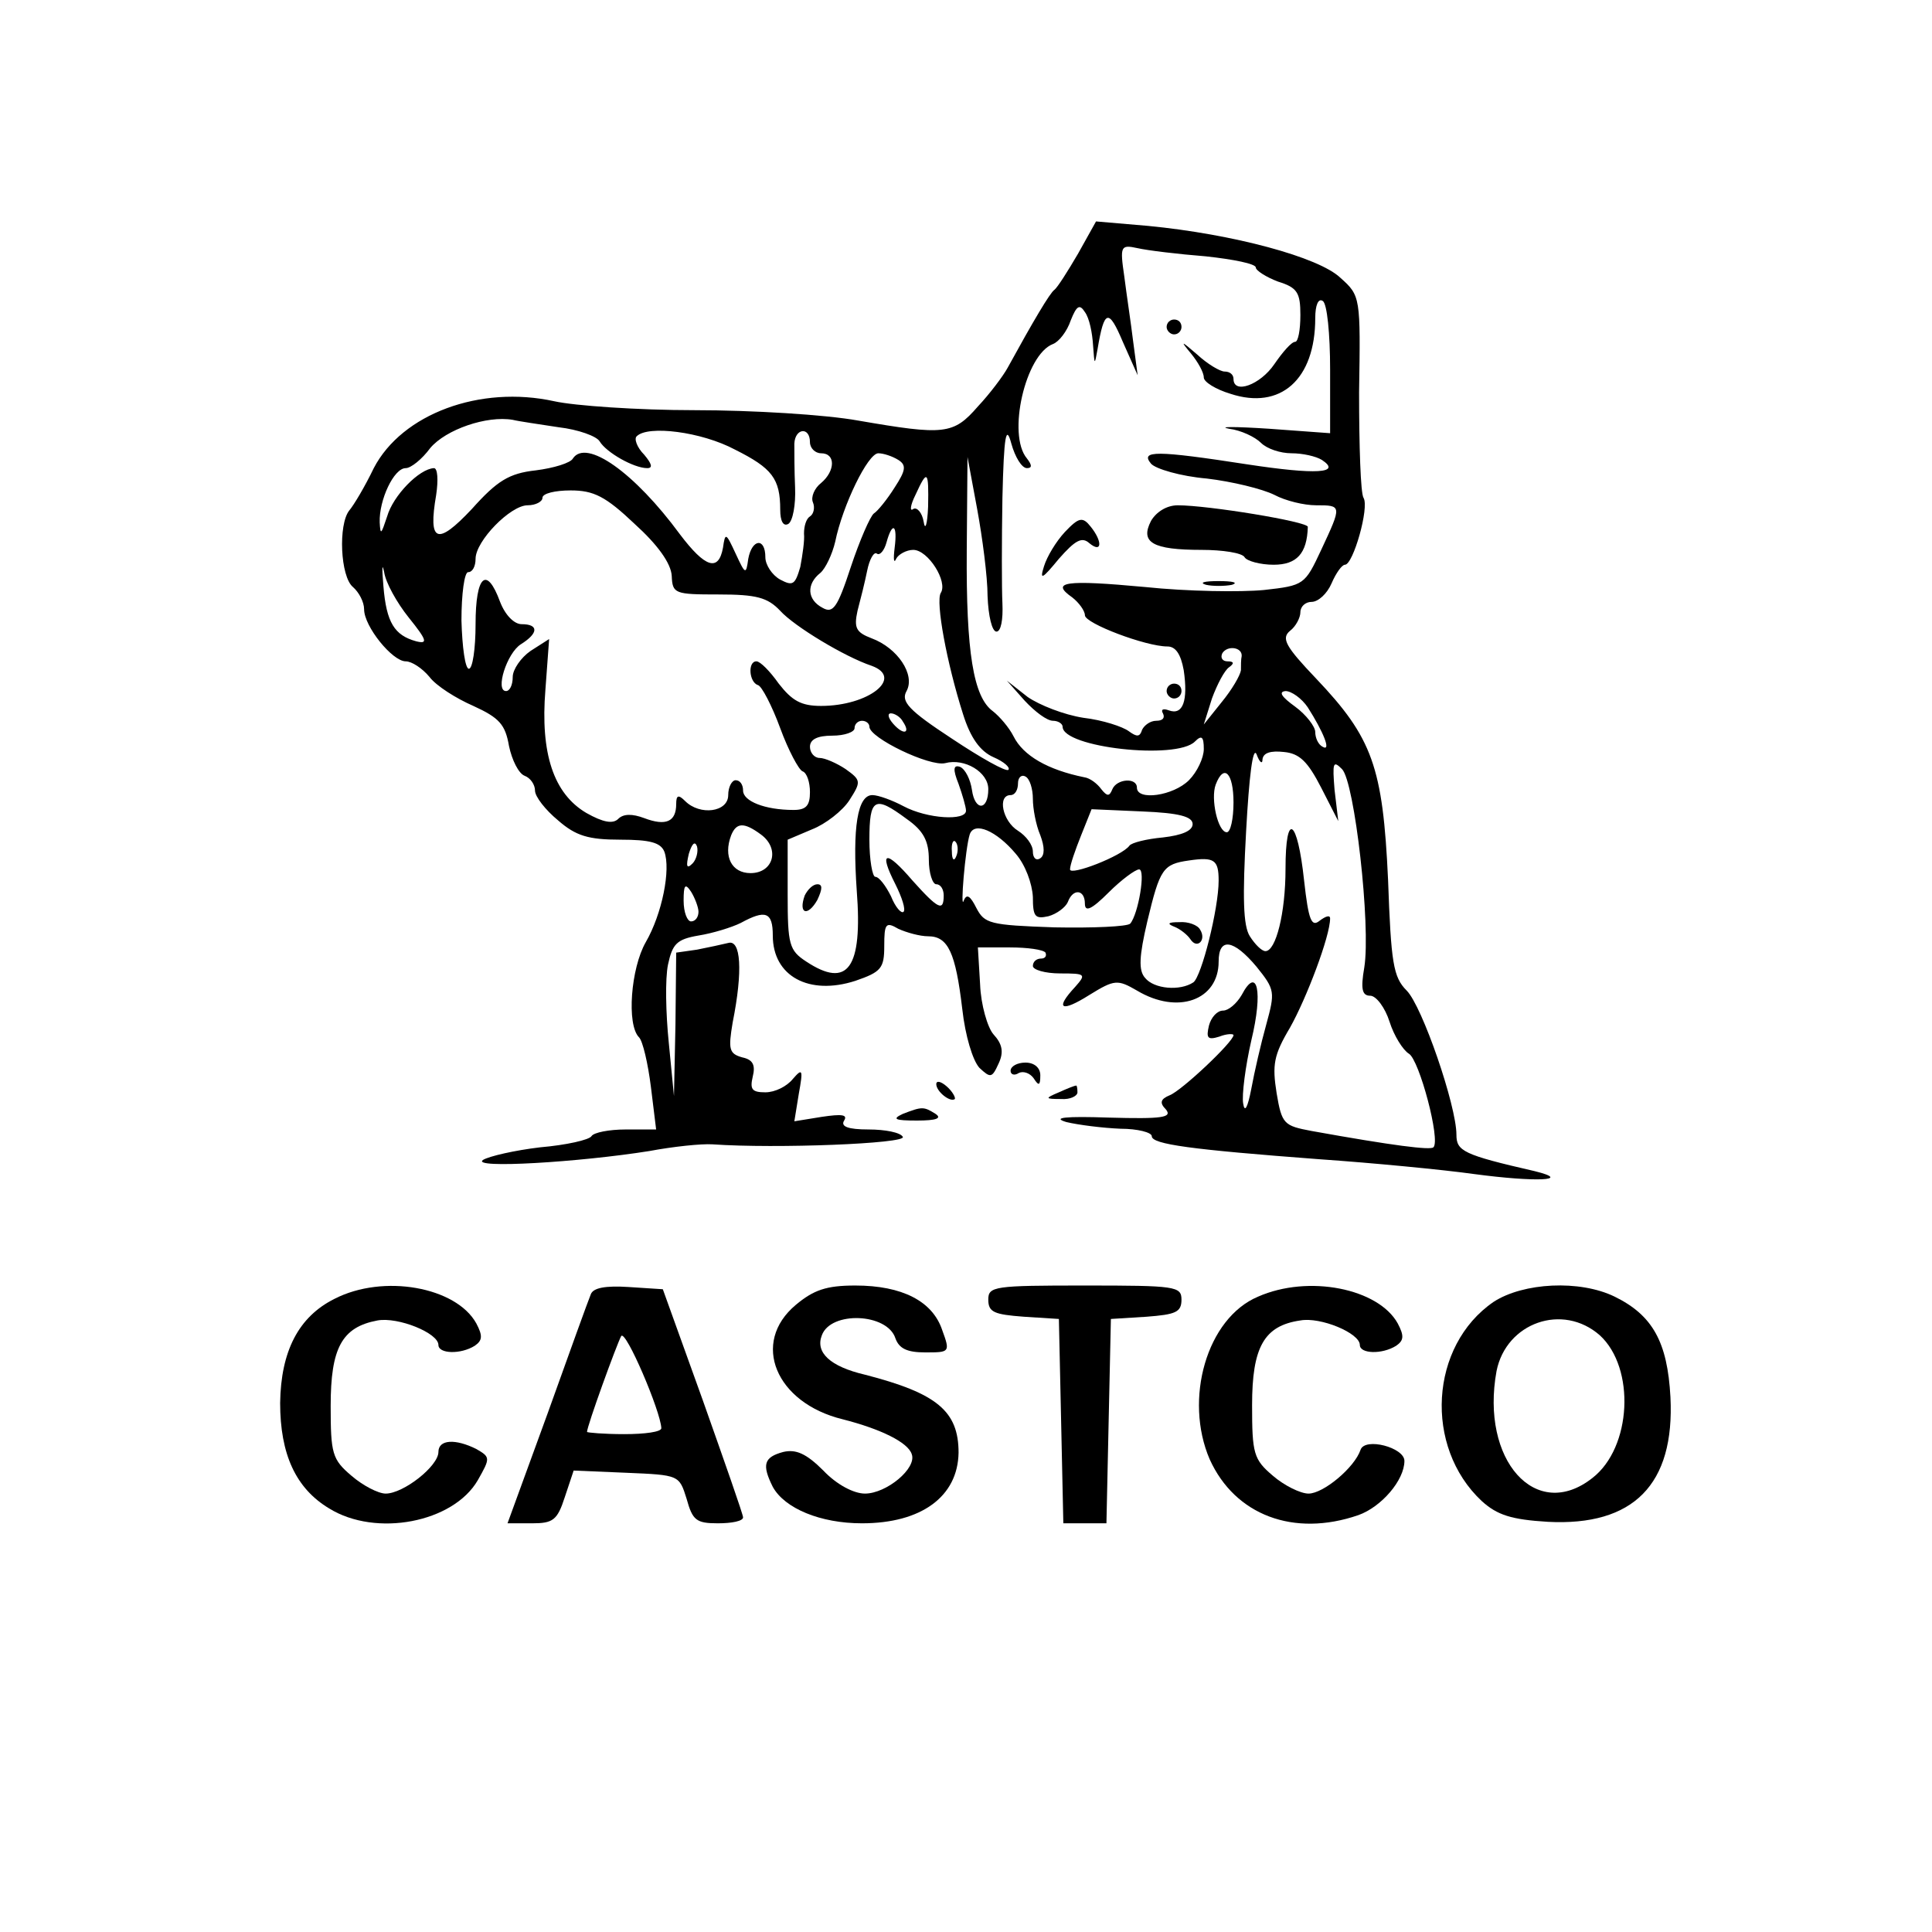
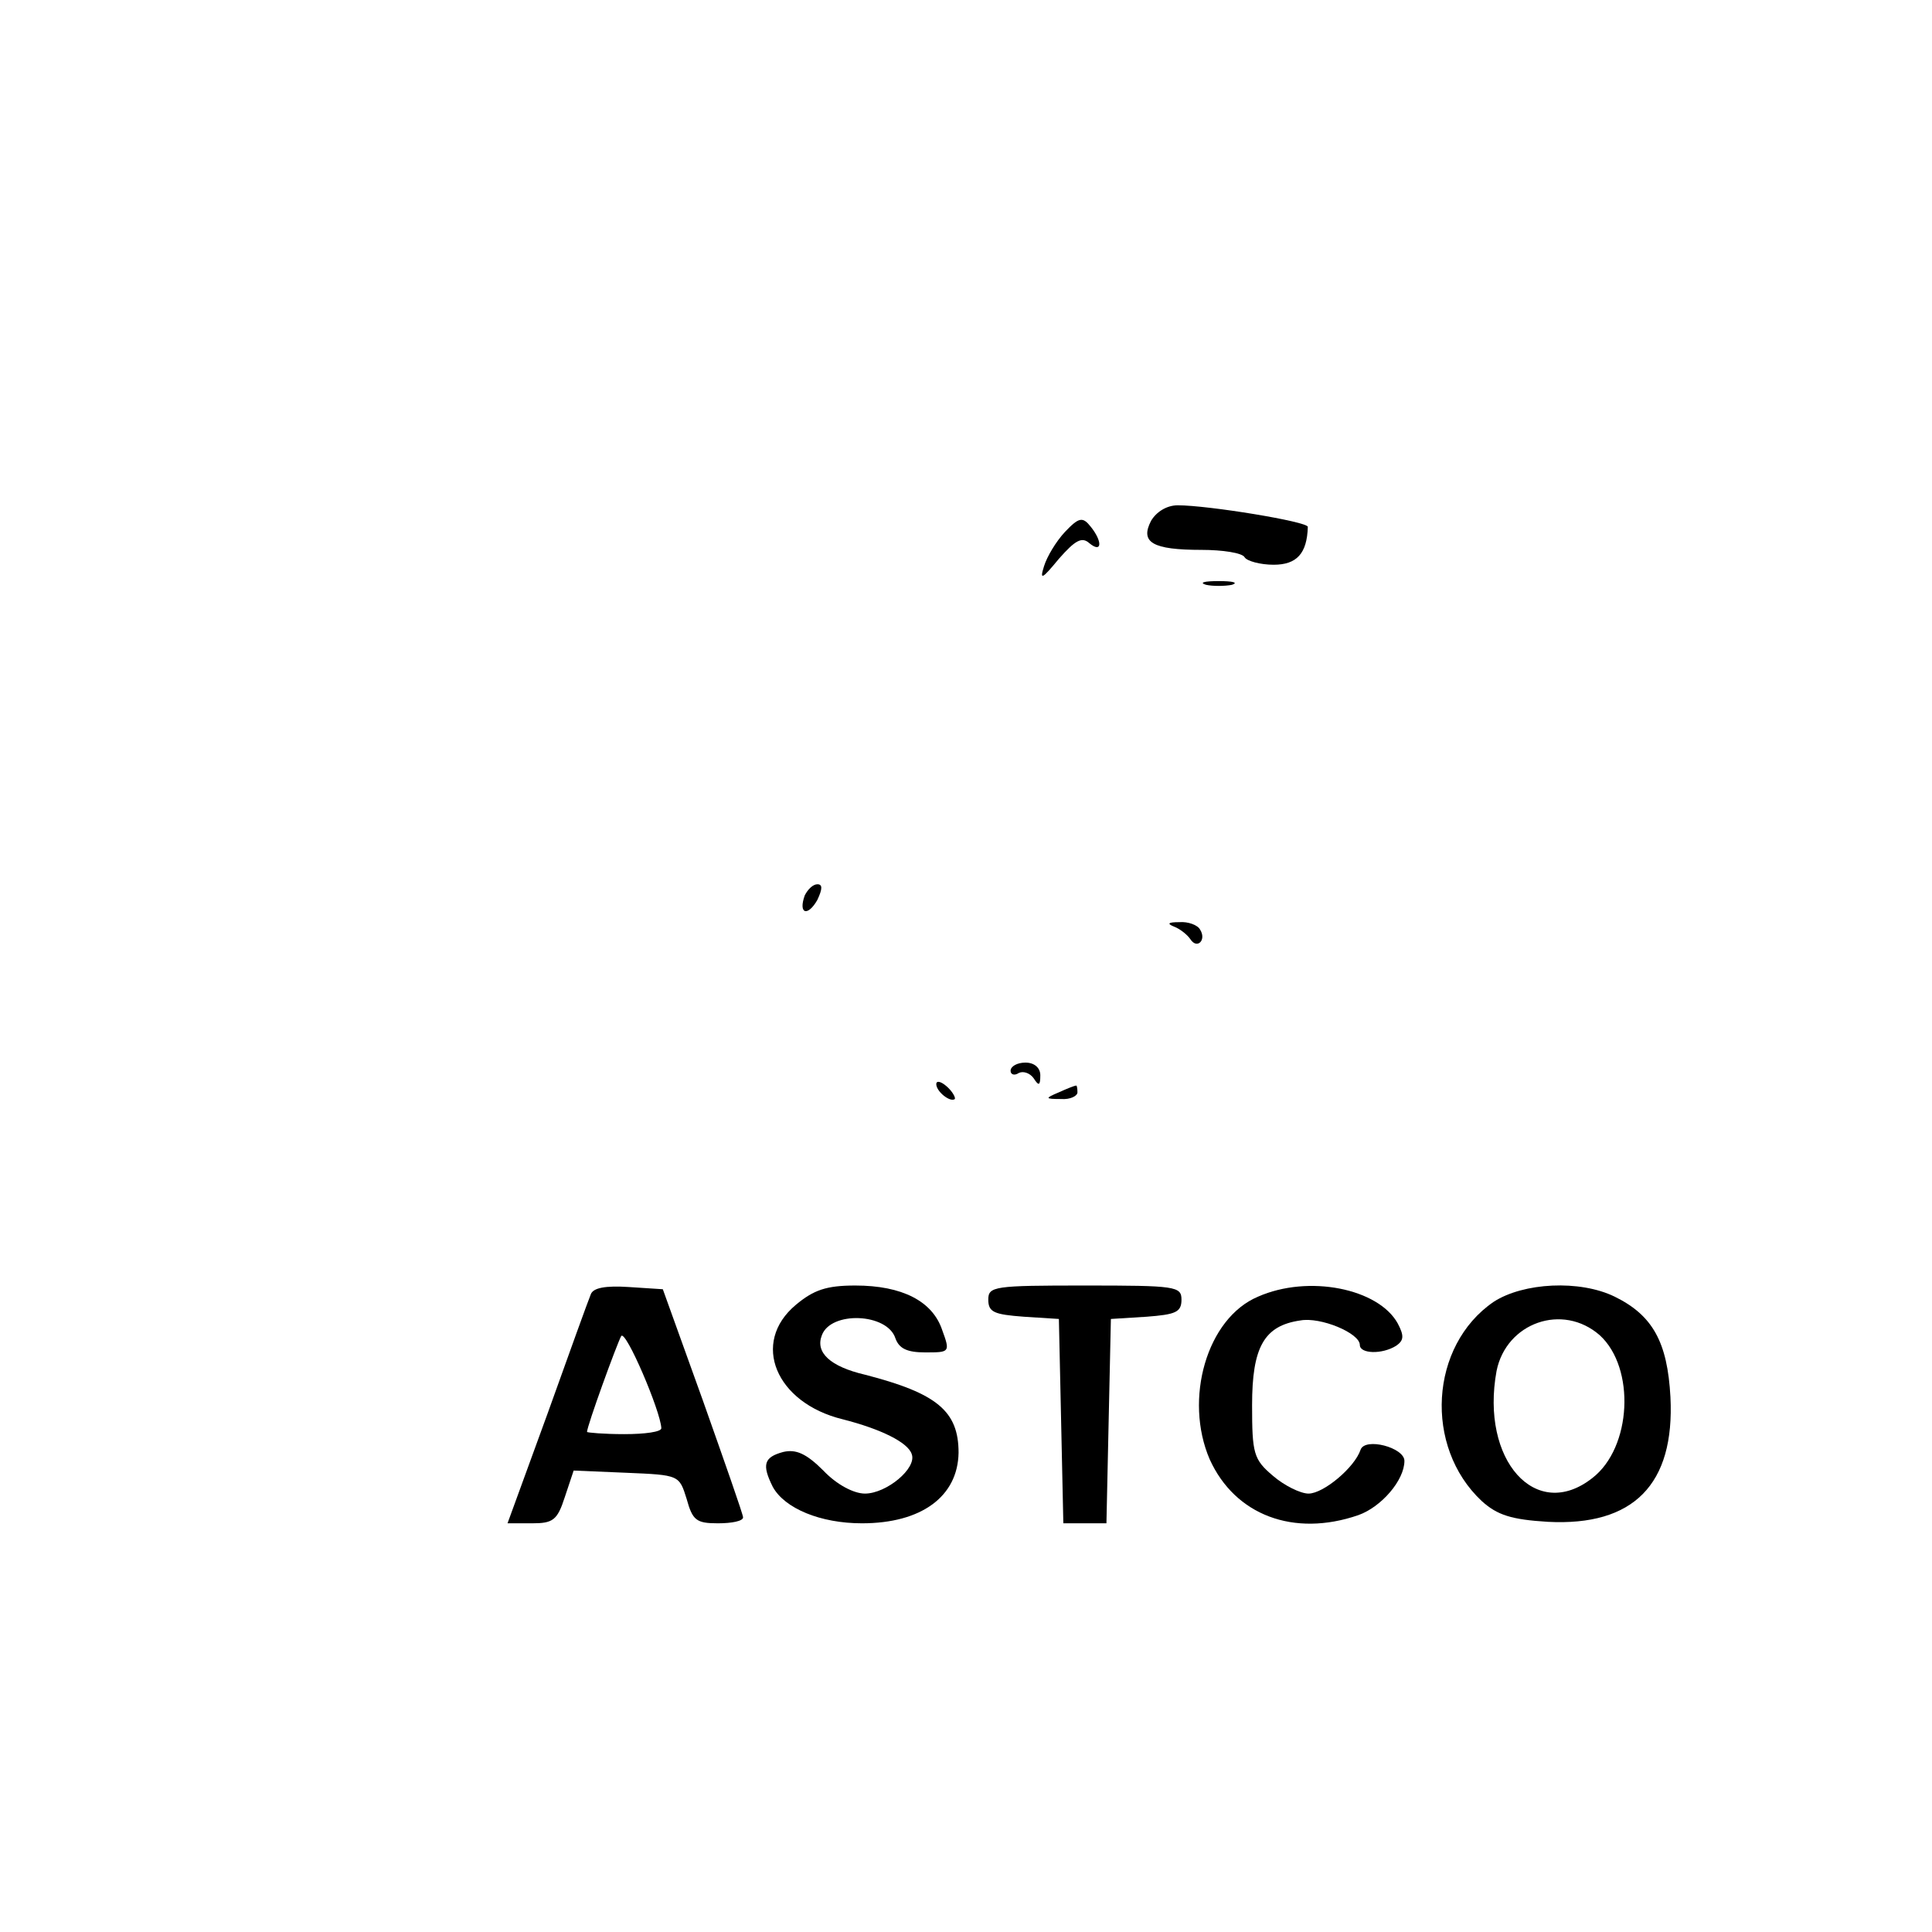
<svg xmlns="http://www.w3.org/2000/svg" version="1.0" width="260pt" height="260pt" viewBox="0 0 260 260" preserveAspectRatio="xMidYMid meet">
  <g transform="translate(0,260) scale(0.1,-0.1)" fill="#000000" stroke="none">
-     <path d="M1451 2259 c-14 -24 -28 -46 -32 -49 -6 -4 -29 -43 -63 -105 -6 -11 -24 -35 -40 -52 -33 -38 -45 -39 -161 -19 -44 8 -143 14 -220 14 -77 0 -162 6 -189 12 -100 22 -205 -17 -243 -90 -12 -25 -27 -50 -33 -57 -15 -19 -12 -89 5 -103 8 -7 15 -20 15 -30 0 -23 38 -70 56 -70 8 0 22 -9 32 -21 9 -12 36 -29 59 -39 35 -16 43 -25 48 -54 4 -19 13 -37 21 -40 8 -3 14 -12 14 -20 0 -8 14 -26 31 -40 24 -21 41 -26 84 -26 40 0 54 -4 59 -16 9 -24 -3 -84 -25 -122 -20 -35 -26 -111 -9 -128 5 -5 12 -35 16 -67 l7 -57 -41 0 c-22 0 -43 -4 -46 -9 -3 -5 -34 -12 -69 -15 -34 -4 -69 -12 -77 -17 -17 -12 130 -3 224 12 32 6 70 10 85 9 86 -6 261 1 256 10 -3 6 -24 10 -46 10 -28 0 -38 4 -33 12 5 8 -3 9 -30 5 l-37 -6 6 37 c6 33 5 35 -8 20 -8 -10 -24 -18 -37 -18 -18 0 -21 4 -17 21 4 16 0 23 -14 26 -18 5 -19 11 -13 47 14 70 11 112 -6 107 -8 -2 -27 -6 -42 -9 l-28 -4 -1 -97 -2 -96 -7 72 c-4 39 -5 86 -1 105 6 28 12 34 41 39 19 3 45 11 57 17 33 18 43 15 43 -17 0 -55 49 -81 111 -61 35 12 39 17 39 47 0 30 2 33 19 23 11 -5 29 -10 40 -10 27 0 37 -22 46 -98 4 -36 14 -69 23 -79 15 -14 17 -14 26 6 7 15 5 26 -7 39 -8 9 -17 40 -18 67 l-3 50 43 0 c24 0 45 -3 48 -7 2 -5 -1 -8 -6 -8 -6 0 -11 -4 -11 -10 0 -5 16 -10 37 -10 34 0 35 -1 20 -18 -28 -30 -19 -35 19 -11 34 21 38 21 64 6 55 -33 110 -13 110 39 0 33 20 30 51 -7 25 -31 25 -34 13 -78 -7 -25 -16 -64 -20 -86 -5 -26 -9 -33 -11 -20 -2 11 3 50 11 85 16 66 8 101 -13 61 -7 -12 -18 -21 -25 -21 -8 0 -16 -9 -19 -20 -4 -17 -2 -20 14 -15 10 4 19 4 19 2 0 -9 -70 -75 -86 -81 -12 -5 -14 -10 -5 -19 9 -11 -5 -13 -77 -11 -58 2 -77 0 -57 -6 17 -4 49 -8 73 -9 23 0 42 -5 42 -10 0 -11 53 -18 225 -31 72 -5 166 -14 209 -20 82 -11 134 -9 81 4 -96 22 -105 27 -105 49 0 39 -46 173 -67 194 -18 18 -21 37 -25 149 -7 152 -21 191 -97 271 -41 43 -47 54 -35 64 8 6 14 18 14 25 0 8 7 14 15 14 9 0 21 11 27 25 6 14 14 25 18 25 11 0 33 77 25 90 -4 6 -6 70 -6 142 2 128 2 130 -25 154 -29 28 -145 59 -259 70 l-70 6 -24 -43z m172 -4 c37 -4 67 -10 67 -15 0 -4 14 -13 30 -19 26 -8 30 -15 30 -45 0 -20 -3 -36 -7 -36 -5 0 -17 -14 -28 -30 -19 -28 -55 -41 -55 -20 0 6 -5 10 -12 10 -6 0 -23 10 -37 23 -22 19 -23 19 -8 1 9 -11 17 -25 17 -32 0 -6 16 -16 36 -22 67 -22 114 19 114 102 0 17 4 27 10 23 6 -3 10 -45 10 -92 l0 -86 -82 6 c-46 3 -70 3 -54 0 16 -2 35 -11 43 -19 8 -8 26 -14 41 -14 15 0 33 -4 41 -9 27 -18 -8 -20 -100 -6 -123 19 -145 19 -130 1 6 -7 40 -17 75 -20 34 -4 75 -14 91 -22 15 -8 40 -14 56 -14 35 0 35 0 7 -60 -22 -47 -23 -48 -77 -54 -31 -3 -103 -2 -160 4 -108 10 -128 7 -98 -14 9 -7 17 -18 17 -24 0 -11 82 -42 111 -42 11 0 18 -10 22 -32 6 -41 -1 -61 -20 -54 -8 3 -11 1 -8 -4 3 -6 0 -10 -9 -10 -8 0 -16 -6 -19 -12 -3 -10 -7 -10 -18 -2 -8 6 -35 15 -61 18 -26 4 -59 17 -75 28 l-28 22 24 -27 c14 -15 30 -27 38 -27 7 0 13 -4 13 -8 0 -28 153 -45 178 -20 9 9 12 7 12 -10 0 -12 -9 -31 -20 -42 -21 -21 -70 -28 -70 -10 0 14 -27 12 -33 -2 -4 -10 -7 -10 -15 0 -5 7 -15 15 -23 16 -49 10 -82 29 -95 55 -6 12 -19 27 -28 34 -26 19 -36 79 -35 217 l1 125 13 -70 c7 -38 14 -91 14 -117 1 -27 6 -48 12 -48 6 0 9 16 8 38 -1 20 -1 84 0 142 2 85 5 99 12 73 5 -18 14 -33 21 -33 7 0 7 4 0 13 -27 32 -2 140 35 154 8 3 19 17 24 32 8 20 12 22 19 11 6 -8 10 -28 11 -45 2 -27 2 -27 6 -5 9 54 15 55 34 10 l20 -45 -6 45 c-3 25 -9 64 -12 88 -6 41 -5 43 18 38 13 -3 54 -8 92 -11z m-871 -230 c26 -3 51 -12 55 -19 9 -15 46 -36 64 -36 8 0 6 6 -4 18 -10 10 -14 22 -10 25 15 15 87 6 132 -18 50 -25 61 -39 61 -81 0 -15 4 -23 11 -19 6 4 10 26 9 49 -1 22 -1 49 -1 59 1 21 21 23 21 2 0 -8 7 -15 15 -15 20 0 19 -24 0 -40 -9 -7 -14 -19 -11 -26 3 -7 1 -16 -4 -19 -5 -3 -8 -13 -8 -23 1 -9 -2 -29 -5 -45 -7 -24 -10 -26 -27 -17 -11 6 -20 20 -20 30 0 27 -18 25 -23 -2 -3 -22 -4 -21 -17 7 -13 28 -14 29 -17 8 -6 -33 -24 -27 -58 18 -61 83 -126 129 -144 102 -3 -6 -26 -13 -50 -16 -36 -4 -52 -14 -86 -52 -47 -50 -59 -45 -48 19 3 20 2 36 -3 36 -20 -1 -55 -37 -63 -65 -8 -24 -9 -26 -10 -8 -1 30 19 73 35 73 7 0 22 12 33 27 21 25 76 44 111 38 8 -2 36 -6 62 -10z m457 -44 c11 -7 10 -14 -5 -37 -10 -16 -23 -32 -28 -35 -5 -4 -19 -36 -31 -72 -18 -55 -24 -63 -38 -55 -21 11 -22 32 -3 47 7 6 16 25 20 42 10 49 44 119 58 119 7 0 19 -4 27 -9z m40 -63 c-1 -24 -4 -33 -6 -20 -2 12 -9 20 -14 17 -5 -4 -4 5 3 19 16 35 18 33 17 -16z m-395 -23 c31 -28 49 -53 50 -70 1 -24 4 -25 63 -25 51 0 66 -4 83 -22 19 -21 87 -62 123 -74 44 -16 -4 -54 -68 -54 -27 0 -39 7 -57 30 -12 17 -25 30 -30 30 -12 0 -10 -28 2 -32 5 -1 19 -28 30 -58 11 -30 25 -56 30 -58 6 -2 10 -15 10 -28 0 -18 -5 -24 -22 -24 -39 0 -68 12 -68 26 0 8 -4 14 -10 14 -5 0 -10 -9 -10 -20 0 -23 -38 -28 -58 -8 -9 9 -12 8 -12 -4 0 -24 -14 -30 -43 -19 -16 6 -28 6 -35 -1 -7 -7 -20 -5 -43 8 -44 26 -62 80 -55 166 l5 68 -25 -16 c-13 -9 -24 -25 -24 -35 0 -11 -4 -19 -9 -19 -15 0 1 51 20 63 24 15 24 27 1 27 -10 0 -22 12 -29 30 -18 49 -33 36 -33 -30 0 -33 -4 -60 -9 -60 -5 0 -9 29 -10 65 0 36 4 65 9 65 6 0 10 8 10 18 0 24 47 72 70 72 11 0 20 5 20 10 0 6 17 10 38 10 31 0 47 -8 86 -45z m350 -32 c-2 -16 -1 -22 2 -15 3 6 14 12 23 12 20 0 47 -43 37 -58 -7 -12 8 -94 30 -163 10 -32 23 -50 41 -58 14 -6 23 -14 20 -17 -3 -3 -37 16 -76 42 -58 38 -69 50 -61 64 12 22 -12 58 -47 71 -21 8 -24 14 -19 37 4 15 10 39 13 54 3 15 9 26 13 23 4 -3 10 4 13 15 8 29 15 24 11 -7z m-654 -94 c25 -31 26 -36 10 -32 -29 8 -40 25 -44 74 -2 24 -2 33 1 19 2 -14 17 -41 33 -61z m1121 -52 c-1 -4 -1 -13 -1 -19 -1 -7 -12 -26 -26 -43 l-24 -30 11 35 c7 19 17 38 23 42 7 5 7 8 -2 8 -7 0 -10 5 -7 11 7 11 27 8 26 -4z m89 -69 c21 -33 32 -60 20 -53 -6 3 -10 12 -10 20 0 7 -12 23 -27 34 -18 13 -23 20 -13 21 8 0 22 -10 30 -22z m-545 -19 c11 -16 1 -19 -13 -3 -7 8 -8 14 -3 14 5 0 13 -5 16 -11z m-45 -7 c0 -15 81 -54 102 -49 26 7 58 -12 58 -35 0 -29 -18 -30 -22 -1 -2 14 -9 28 -16 31 -9 3 -10 -3 -2 -23 5 -14 10 -31 10 -36 0 -14 -52 -11 -84 6 -15 8 -34 15 -42 15 -20 0 -27 -43 -21 -129 8 -104 -12 -132 -68 -95 -23 15 -25 23 -25 90 l0 74 33 14 c18 7 41 25 50 39 16 25 16 27 -5 42 -12 8 -28 15 -35 15 -7 0 -13 7 -13 15 0 10 10 15 30 15 17 0 30 5 30 10 0 6 5 10 10 10 6 0 10 -4 10 -8z m529 -44 c1 9 11 12 29 10 21 -2 32 -13 50 -48 l23 -45 -5 42 c-3 37 -2 40 10 28 17 -17 39 -211 30 -267 -5 -29 -3 -38 8 -38 8 0 20 -16 26 -35 6 -19 18 -38 26 -43 14 -8 43 -117 33 -126 -4 -4 -53 2 -164 22 -37 7 -40 9 -47 51 -6 38 -4 51 18 88 22 39 54 123 54 147 0 5 -6 3 -14 -3 -11 -9 -15 0 -21 54 -9 84 -25 94 -25 16 0 -60 -13 -111 -27 -111 -5 0 -14 9 -21 20 -9 14 -10 52 -5 142 4 73 9 114 14 103 4 -11 8 -14 8 -7z m-309 -53 c0 -13 4 -35 10 -49 6 -16 6 -27 0 -31 -6 -4 -10 1 -10 9 0 9 -9 21 -20 28 -21 13 -28 48 -10 48 6 0 10 7 10 16 0 8 5 12 10 9 6 -3 10 -17 10 -30z m270 -5 c0 -22 -4 -40 -9 -40 -12 0 -22 45 -15 64 11 29 24 16 24 -24z m-440 -22 c23 -16 30 -30 30 -55 0 -18 5 -33 10 -33 6 0 10 -7 10 -15 0 -22 -7 -19 -42 20 -36 42 -46 40 -23 -5 9 -18 14 -34 11 -37 -3 -3 -11 6 -17 21 -7 14 -16 26 -21 26 -4 0 -8 23 -8 50 0 56 7 60 50 28z m385 -7 c0 -9 -14 -15 -40 -18 -22 -2 -42 -7 -45 -11 -10 -14 -80 -41 -80 -32 0 6 7 26 15 46 l14 35 68 -3 c50 -2 68 -7 68 -17z m-581 -14 c26 -19 17 -52 -14 -52 -25 0 -37 22 -26 51 7 17 17 18 40 1z m343 -26 c13 -15 22 -40 23 -58 0 -27 3 -30 21 -26 11 3 23 12 26 19 7 19 23 17 23 -2 0 -12 9 -8 32 15 17 17 36 31 41 31 9 0 -1 -60 -12 -73 -4 -4 -50 -6 -102 -5 -87 3 -94 5 -105 26 -8 16 -13 20 -17 10 -5 -15 2 70 8 89 6 18 36 5 62 -26z m-435 -13 c-8 -8 -9 -4 -5 13 4 13 8 18 11 10 2 -7 -1 -18 -6 -23z m355 10 c-3 -8 -6 -5 -6 6 -1 11 2 17 5 13 3 -3 4 -12 1 -19z m353 -33 c0 -38 -23 -129 -34 -137 -18 -12 -53 -9 -65 6 -9 10 -8 29 3 76 17 71 21 77 56 82 34 5 40 1 40 -27z m-700 -42 c0 -7 -4 -13 -10 -13 -5 0 -10 12 -10 28 0 21 2 24 10 12 5 -8 10 -21 10 -27z" />
-     <path d="M1570 2160 c0 -5 5 -10 10 -10 6 0 10 5 10 10 0 6 -4 10 -10 10 -5 0 -10 -4 -10 -10z" />
    <path d="M1549 1899 c-15 -29 2 -39 68 -39 28 0 55 -4 58 -10 3 -5 21 -10 39 -10 31 0 45 15 46 51 0 7 -134 29 -175 29 -15 0 -29 -9 -36 -21z" />
    <path d="M1433 1884 c-12 -13 -24 -33 -28 -46 -6 -19 -3 -18 20 10 22 25 31 30 41 21 17 -14 18 2 2 22 -11 14 -16 13 -35 -7z" />
    <path d="M1623 1813 c9 -2 25 -2 35 0 9 3 1 5 -18 5 -19 0 -27 -2 -17 -5z" />
-     <path d="M1570 1670 c0 -5 5 -10 10 -10 6 0 10 5 10 10 0 6 -4 10 -10 10 -5 0 -10 -4 -10 -10z" />
    <path d="M1083 1395 c-9 -25 4 -29 17 -6 7 15 7 21 0 21 -6 0 -13 -7 -17 -15z" />
    <path d="M1580 1353 c8 -3 18 -11 22 -17 9 -14 22 -1 13 13 -3 6 -16 11 -28 10 -15 0 -17 -2 -7 -6z" />
    <path d="M1360 1159 c0 -5 5 -7 11 -3 6 3 15 0 20 -7 7 -11 9 -10 9 4 0 10 -8 17 -20 17 -11 0 -20 -5 -20 -11z" />
    <path d="M1260 1141 c0 -10 19 -25 25 -20 1 2 -3 10 -11 17 -8 7 -14 8 -14 3z" />
    <path d="M1425 1130 c-19 -8 -19 -9 3 -9 12 -1 22 4 22 9 0 6 -1 10 -2 9 -2 0 -12 -4 -23 -9z" />
-     <path d="M1215 1101 c-15 -7 -11 -9 19 -9 26 0 34 3 25 9 -16 10 -18 10 -44 0z" />
-     <path d="M450 852 c-48 -24 -72 -70 -73 -140 0 -69 21 -115 66 -142 63 -39 167 -19 200 38 17 30 17 31 -2 42 -28 14 -51 13 -51 -4 0 -19 -47 -56 -71 -56 -10 0 -31 11 -46 24 -26 22 -28 30 -28 94 0 78 15 106 63 115 28 5 82 -17 82 -33 0 -12 30 -13 49 -1 10 7 11 13 2 30 -27 49 -125 67 -191 33z" />
    <path d="M795 858 c-3 -7 -29 -79 -58 -160 l-54 -148 33 0 c28 0 34 4 44 35 l12 36 71 -3 c71 -3 71 -3 81 -35 8 -29 13 -33 42 -33 19 0 34 3 34 8 0 4 -25 75 -54 157 l-54 150 -46 3 c-31 2 -48 -1 -51 -10z m95 -180 c0 -5 -22 -8 -50 -8 -27 0 -50 2 -50 3 0 8 40 118 46 129 6 9 53 -101 54 -124z" />
    <path d="M1071 844 c-61 -51 -27 -132 63 -154 51 -13 88 -31 93 -47 7 -19 -34 -53 -63 -53 -15 0 -38 12 -56 31 -23 23 -37 29 -54 25 -26 -7 -29 -17 -14 -47 16 -29 64 -49 120 -49 80 0 129 36 130 95 0 56 -29 80 -126 105 -47 11 -67 30 -58 53 12 33 88 30 99 -4 5 -14 16 -19 40 -19 33 0 34 0 23 30 -13 39 -54 60 -117 60 -39 0 -56 -6 -80 -26z" />
    <path d="M1330 851 c0 -17 8 -20 48 -23 l47 -3 3 -137 3 -138 29 0 29 0 3 138 3 137 48 3 c39 3 47 6 47 23 0 18 -8 19 -130 19 -122 0 -130 -1 -130 -19z" />
    <path d="M1693 855 c-69 -29 -100 -138 -65 -219 34 -75 113 -105 200 -75 31 11 62 47 62 73 0 18 -53 32 -59 15 -8 -24 -50 -59 -70 -59 -11 0 -33 11 -48 24 -26 22 -28 30 -28 95 0 78 16 107 65 114 27 5 80 -17 80 -33 0 -12 30 -13 49 -1 10 7 11 13 2 30 -26 47 -120 66 -188 36z" />
    <path d="M2010 848 c-86 -59 -94 -195 -16 -268 21 -19 40 -25 89 -28 115 -6 171 50 165 168 -4 74 -24 110 -75 135 -47 23 -123 19 -163 -7z m143 -45 c48 -44 43 -151 -10 -192 -76 -60 -151 24 -129 144 13 65 89 92 139 48z" />
  </g>
</svg>